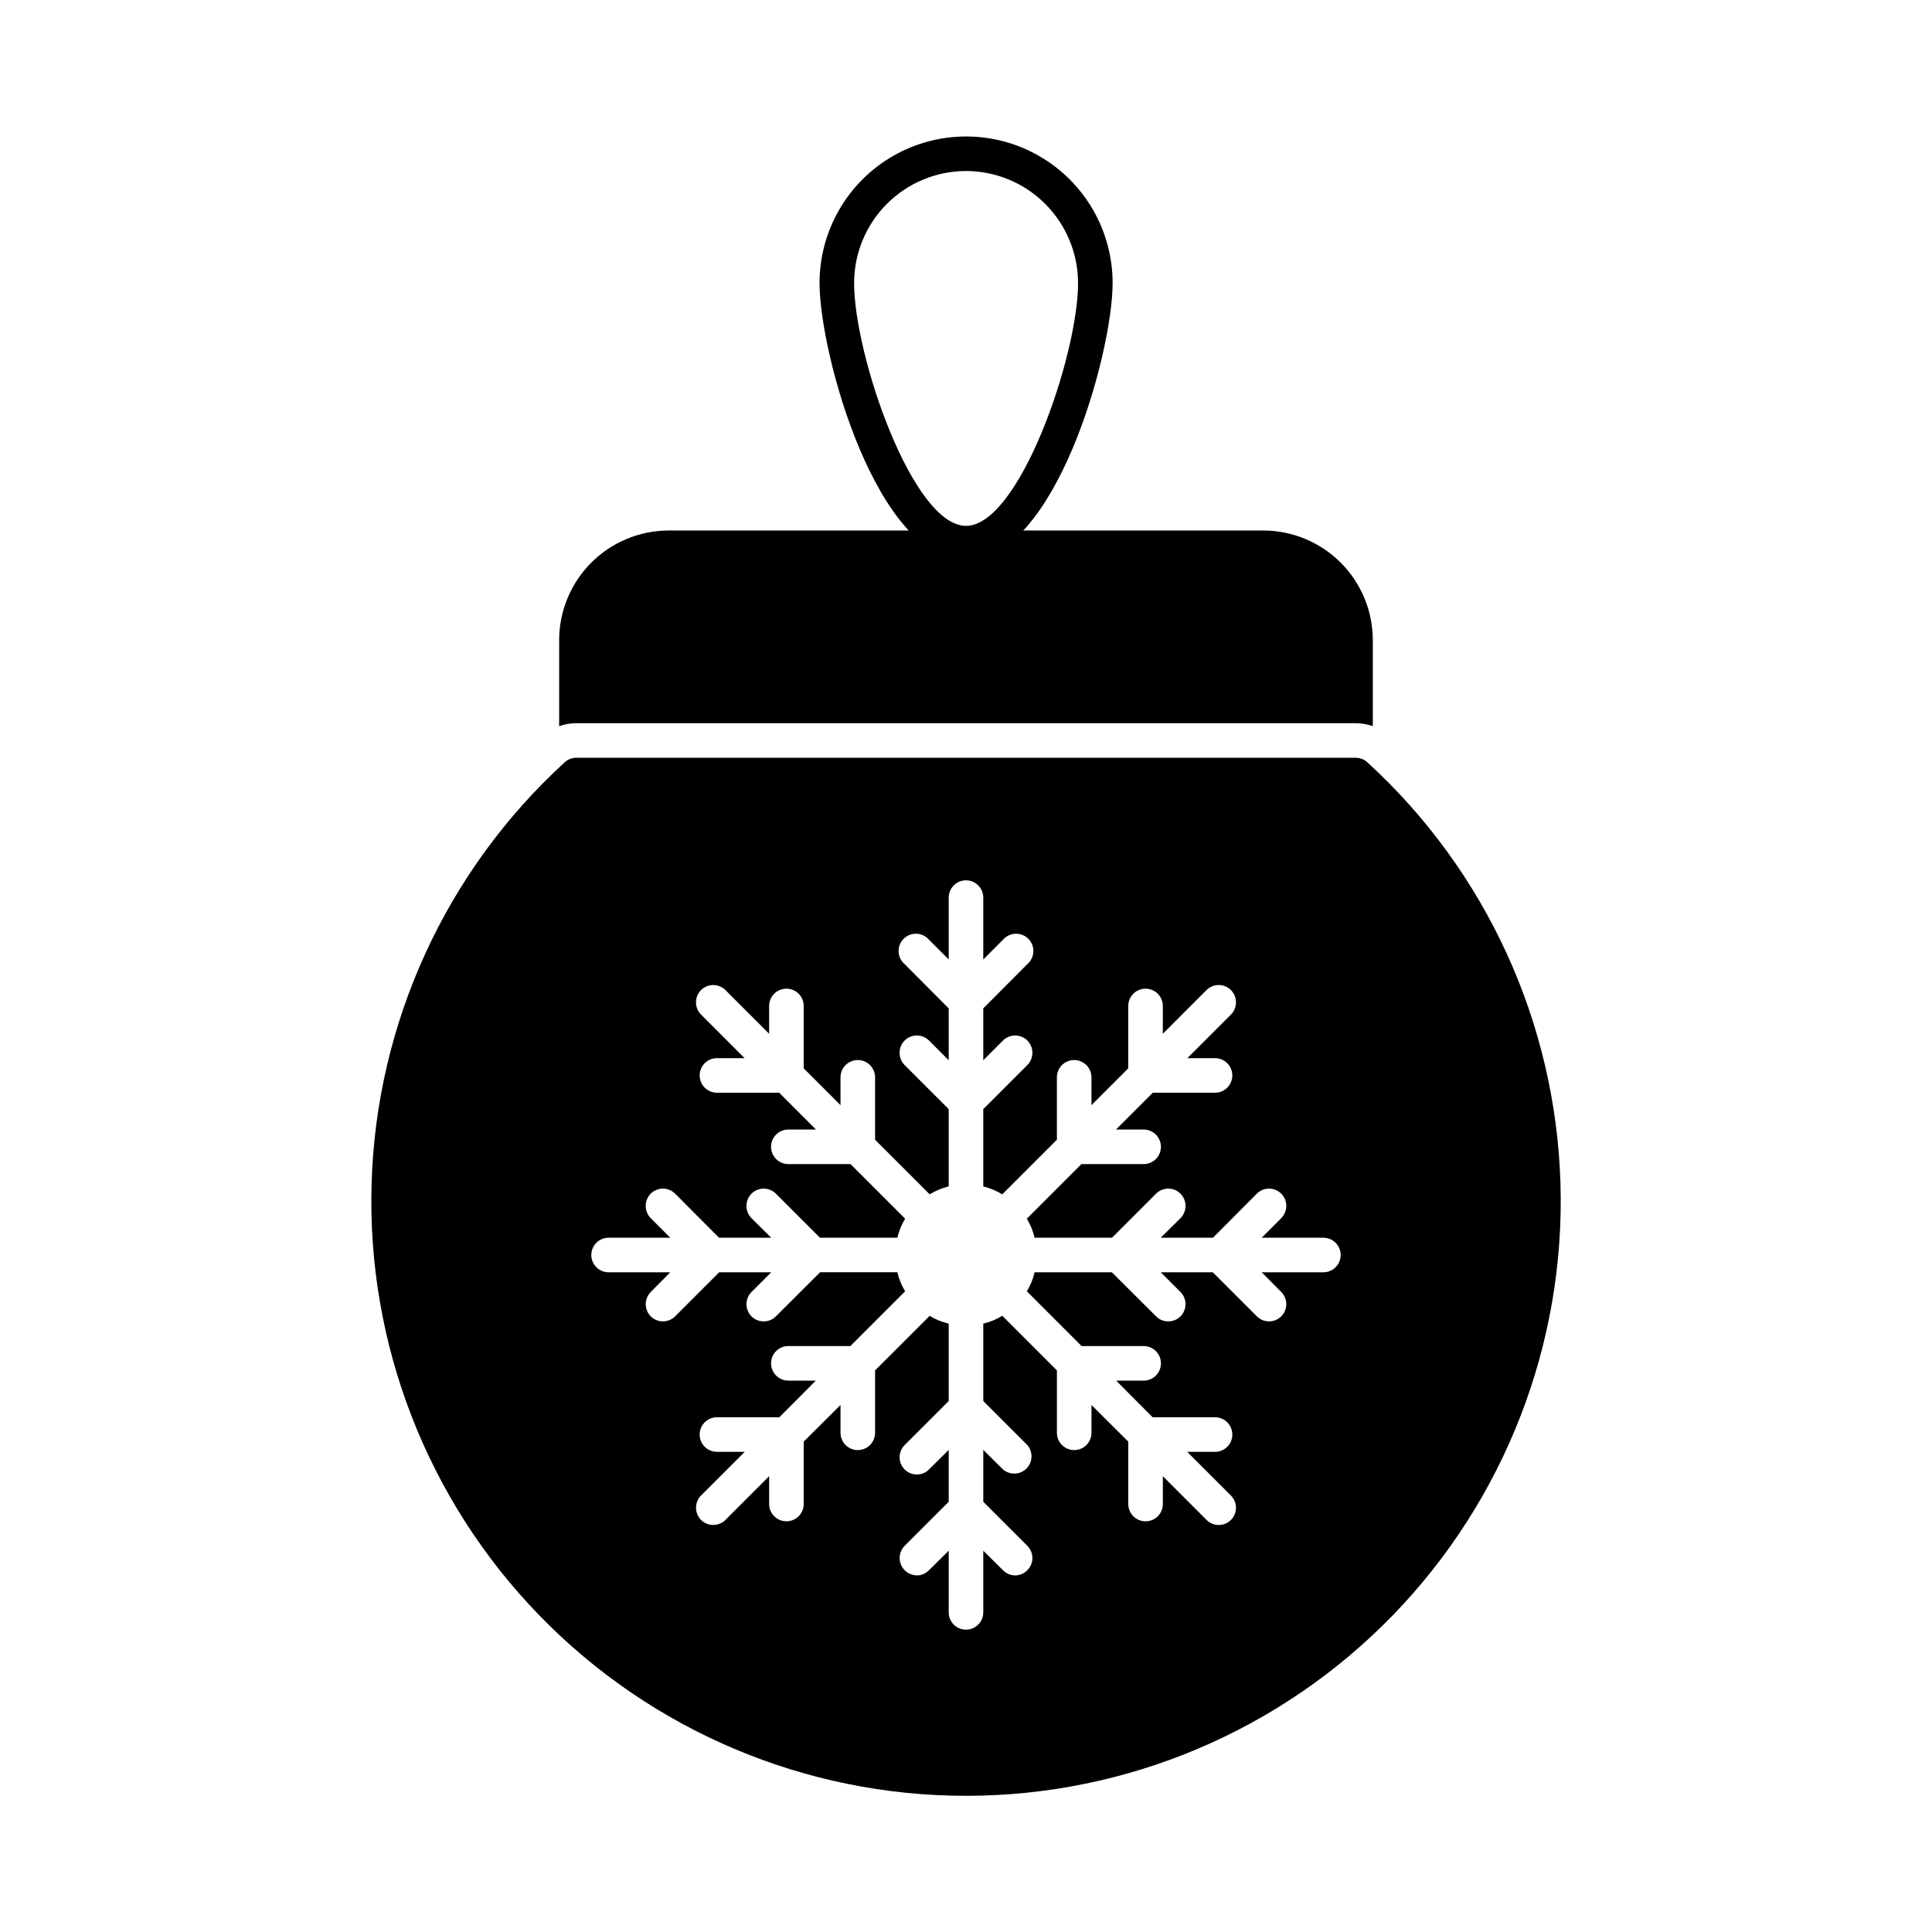
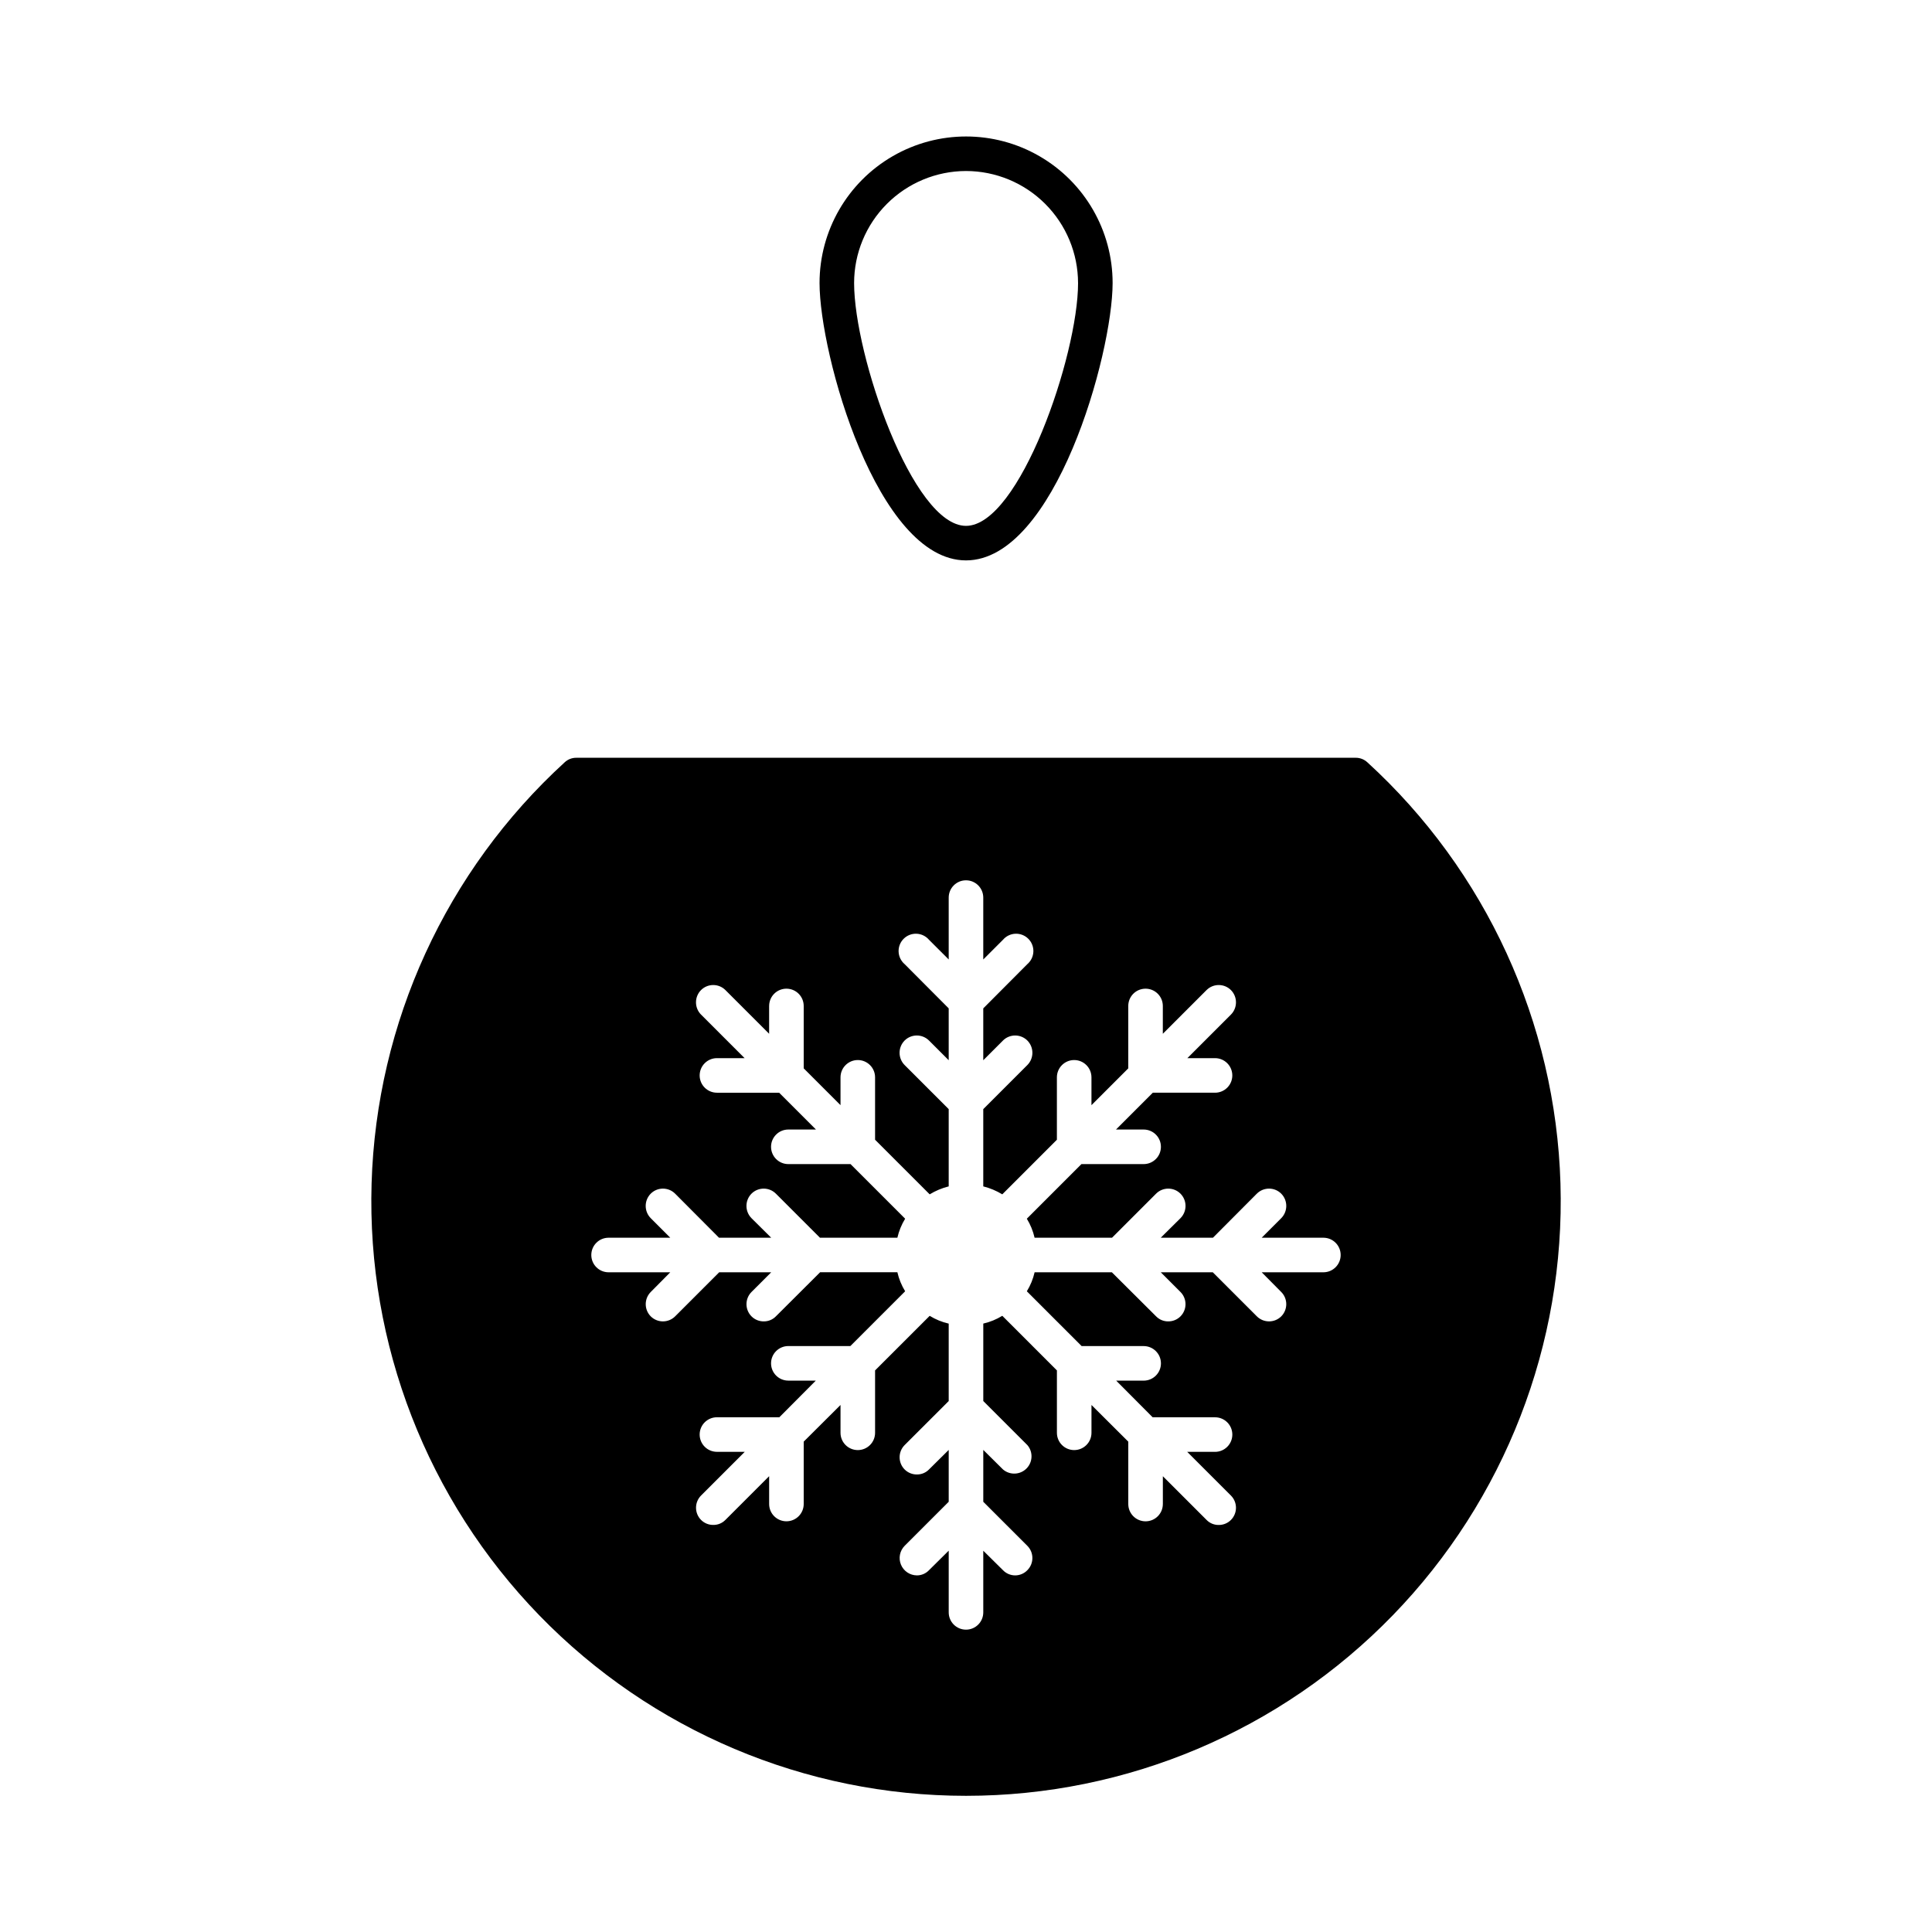
<svg xmlns="http://www.w3.org/2000/svg" fill="#000000" width="800px" height="800px" version="1.1" viewBox="144 144 512 512">
  <g>
    <path d="m506.35 346.01c-0.832-0.773-1.93-1.199-3.066-1.191h-206.56c-1.141-0.008-2.238 0.418-3.07 1.191-31.449 28.754-49.91 69.02-51.18 111.61s14.762 83.887 44.441 114.46c29.68 30.578 70.477 47.832 113.09 47.832 42.609 0 83.406-17.254 113.09-47.832 29.68-30.578 45.715-71.871 44.445-114.46-1.273-42.594-19.734-82.859-51.184-111.61zm-11.633 135.16h-16.352l5.176 5.223v-0.004c1.777 1.789 1.777 4.672 0 6.461-1.785 1.773-4.672 1.773-6.457 0l-11.68-11.68h-13.785l5.223 5.223-0.004-0.004c1.777 1.789 1.777 4.672 0 6.461-0.859 0.863-2.031 1.344-3.25 1.328-1.207 0.016-2.363-0.465-3.207-1.328l-11.727-11.68h-20.473c-0.406 1.781-1.102 3.481-2.059 5.035l14.52 14.52h16.441c2.527 0 4.578 2.051 4.578 4.582 0 2.527-2.051 4.578-4.578 4.578h-7.281l9.664 9.711h16.535-0.004c2.531 0 4.582 2.051 4.582 4.578 0 2.531-2.051 4.582-4.582 4.582h-7.371l11.586 11.586c1.777 1.789 1.777 4.672 0 6.461-0.859 0.863-2.031 1.344-3.25 1.328-1.207 0.016-2.367-0.465-3.207-1.328l-11.586-11.586v7.375l-0.004-0.004c0 2.531-2.051 4.578-4.578 4.578-2.531 0-4.582-2.047-4.582-4.578v-16.535l-9.754-9.719v7.375c0 2.527-2.051 4.578-4.582 4.578-2.527 0-4.578-2.051-4.578-4.578v-16.535l-14.473-14.473c-1.555 0.957-3.258 1.656-5.039 2.062v20.52l11.68 11.68v-0.004c1.555 1.82 1.453 4.527-0.238 6.219-1.695 1.691-4.402 1.797-6.219 0.242l-5.223-5.176v13.742l11.68 11.68v-0.004c1.777 1.785 1.777 4.672 0 6.457-0.844 0.879-2.012 1.375-3.231 1.375s-2.383-0.496-3.227-1.375l-5.223-5.164v16.34c0 2.531-2.051 4.582-4.578 4.582-2.531 0-4.582-2.051-4.582-4.582v-16.352l-5.223 5.176c-0.836 0.879-1.992 1.375-3.203 1.375-1.852-0.012-3.516-1.129-4.223-2.836-0.711-1.711-0.328-3.676 0.969-4.996l11.68-11.68v-13.738l-5.223 5.176c-0.84 0.863-2 1.344-3.203 1.328-1.219 0.016-2.394-0.465-3.254-1.328-1.773-1.789-1.773-4.672 0-6.461l11.68-11.668v-20.52c-1.781-0.406-3.481-1.102-5.039-2.062l-14.473 14.465v16.535c0 2.527-2.051 4.578-4.578 4.578-2.531 0-4.582-2.051-4.582-4.578v-7.375l-9.754 9.711v16.535c0 2.527-2.051 4.578-4.582 4.578-2.527 0-4.578-2.051-4.578-4.578v-7.375l-11.586 11.586h-0.004c-0.84 0.863-2 1.344-3.203 1.328-1.219 0.02-2.394-0.461-3.254-1.328-1.773-1.785-1.773-4.672 0-6.457l11.586-11.586h-7.371c-2.531 0-4.582-2.051-4.582-4.582 0-2.527 2.051-4.578 4.582-4.578h16.535l9.664-9.711h-7.285c-2.527 0-4.578-2.051-4.578-4.582 0-2.527 2.051-4.578 4.578-4.578h16.441l14.52-14.52c-0.957-1.555-1.652-3.258-2.059-5.039h-20.473l-11.727 11.691c-0.84 0.863-2 1.344-3.207 1.328-1.219 0.016-2.391-0.465-3.25-1.328-1.777-1.789-1.777-4.672 0-6.461l5.223-5.223-13.789 0.004-11.68 11.68c-1.785 1.773-4.672 1.773-6.457 0-1.773-1.789-1.773-4.672 0-6.461l5.176-5.223-16.352 0.004c-2.527 0-4.578-2.051-4.578-4.582 0-2.527 2.051-4.578 4.578-4.578h16.352l-5.176-5.176c-1.785-1.801-1.785-4.703 0-6.504 1.785-1.777 4.672-1.777 6.457 0l11.633 11.68h13.832l-5.223-5.176h0.004c-1.785-1.801-1.785-4.703 0-6.504 1.785-1.777 4.672-1.777 6.457 0l11.68 11.68h20.52c0.406-1.781 1.102-3.484 2.059-5.039l-14.473-14.473h-16.488c-2.527 0-4.578-2.051-4.578-4.582 0-2.527 2.051-4.578 4.578-4.578h7.328l-9.754-9.754h-16.488v-0.004c-2.531 0-4.582-2.051-4.582-4.578 0-2.531 2.051-4.582 4.582-4.582h7.328l-11.543-11.543v0.004c-1.785-1.801-1.785-4.703 0-6.504 1.785-1.777 4.672-1.777 6.457 0l11.586 11.586v-7.375h0.004c0-2.527 2.051-4.578 4.578-4.578 2.531 0 4.582 2.051 4.582 4.578v16.535l9.754 9.754v-7.375 0.004c0-2.531 2.051-4.582 4.582-4.582 2.527 0 4.578 2.051 4.578 4.582v16.535l14.473 14.473c1.562-0.953 3.262-1.664 5.039-2.109v-20.473l-11.68-11.68c-1.785-1.797-1.785-4.703 0-6.504 1.789-1.773 4.672-1.773 6.457 0l5.223 5.223v-13.742l-11.68-11.727v0.004c-0.969-0.832-1.547-2.027-1.598-3.301-0.047-1.277 0.438-2.516 1.34-3.418 0.902-0.902 2.141-1.387 3.414-1.336 1.277 0.047 2.473 0.629 3.301 1.598l5.223 5.219v-16.398 0.004c0-2.531 2.051-4.582 4.582-4.582 2.527 0 4.578 2.051 4.578 4.582v16.398l5.223-5.223c0.828-0.969 2.027-1.551 3.301-1.598 1.277-0.051 2.512 0.434 3.414 1.336s1.391 2.141 1.34 3.418c-0.051 1.273-0.629 2.469-1.598 3.301l-11.68 11.727v13.742l5.223-5.223v-0.004c1.785-1.773 4.672-1.773 6.457 0 1.785 1.801 1.785 4.707 0 6.504l-11.68 11.68v20.473c1.777 0.445 3.477 1.156 5.039 2.109l14.473-14.473v-16.535c0-2.531 2.051-4.582 4.578-4.582 2.531 0 4.582 2.051 4.582 4.582v7.375l9.754-9.754v-16.539c0-2.527 2.051-4.578 4.582-4.578 2.527 0 4.578 2.051 4.578 4.578v7.375l11.586-11.586h0.004c1.785-1.777 4.672-1.777 6.457 0 1.785 1.801 1.785 4.703 0 6.504l-11.543 11.543h7.328v-0.004c2.531 0 4.582 2.051 4.582 4.582 0 2.527-2.051 4.578-4.582 4.578h-16.488l-9.754 9.754h7.328v0.004c2.527 0 4.578 2.051 4.578 4.578 0 2.531-2.051 4.582-4.578 4.582h-16.488l-14.473 14.473c0.957 1.555 1.652 3.258 2.059 5.039h20.52l11.68-11.68c1.785-1.777 4.672-1.777 6.457 0 1.789 1.801 1.789 4.703 0 6.504l-5.223 5.176h13.832l11.633-11.68h0.004c1.785-1.777 4.672-1.777 6.457 0 1.785 1.801 1.785 4.703 0 6.504l-5.176 5.176h16.352c2.531 0 4.578 2.051 4.578 4.578 0 2.531-2.047 4.582-4.578 4.582z" />
-     <path d="m507.81 313.67v22.766c-1.457-0.516-2.988-0.777-4.531-0.781h-206.56c-1.547 0.004-3.078 0.266-4.535 0.781v-22.766c-0.004-7.695 3.047-15.082 8.484-20.535 5.434-5.453 12.809-8.527 20.508-8.547h157.64c7.699 0.02 15.074 3.094 20.512 8.547 5.434 5.453 8.484 12.84 8.48 20.535z" />
    <path d="m400 292.51c-23.566 0-38.812-54.613-38.812-73.504 0-13.875 7.402-26.695 19.418-33.633s26.816-6.938 38.832 0 19.418 19.758 19.418 33.633c-0.023 18.891-15.289 73.504-38.855 73.504zm0-103.19c-7.867 0.012-15.41 3.148-20.969 8.715s-8.684 13.113-8.684 20.98c0 19.176 15.508 64.344 29.652 64.344s29.699-45.168 29.699-64.344h-0.004c-0.008-7.875-3.141-15.422-8.707-20.988-5.566-5.57-13.117-8.699-20.988-8.707z" />
  </g>
</svg>